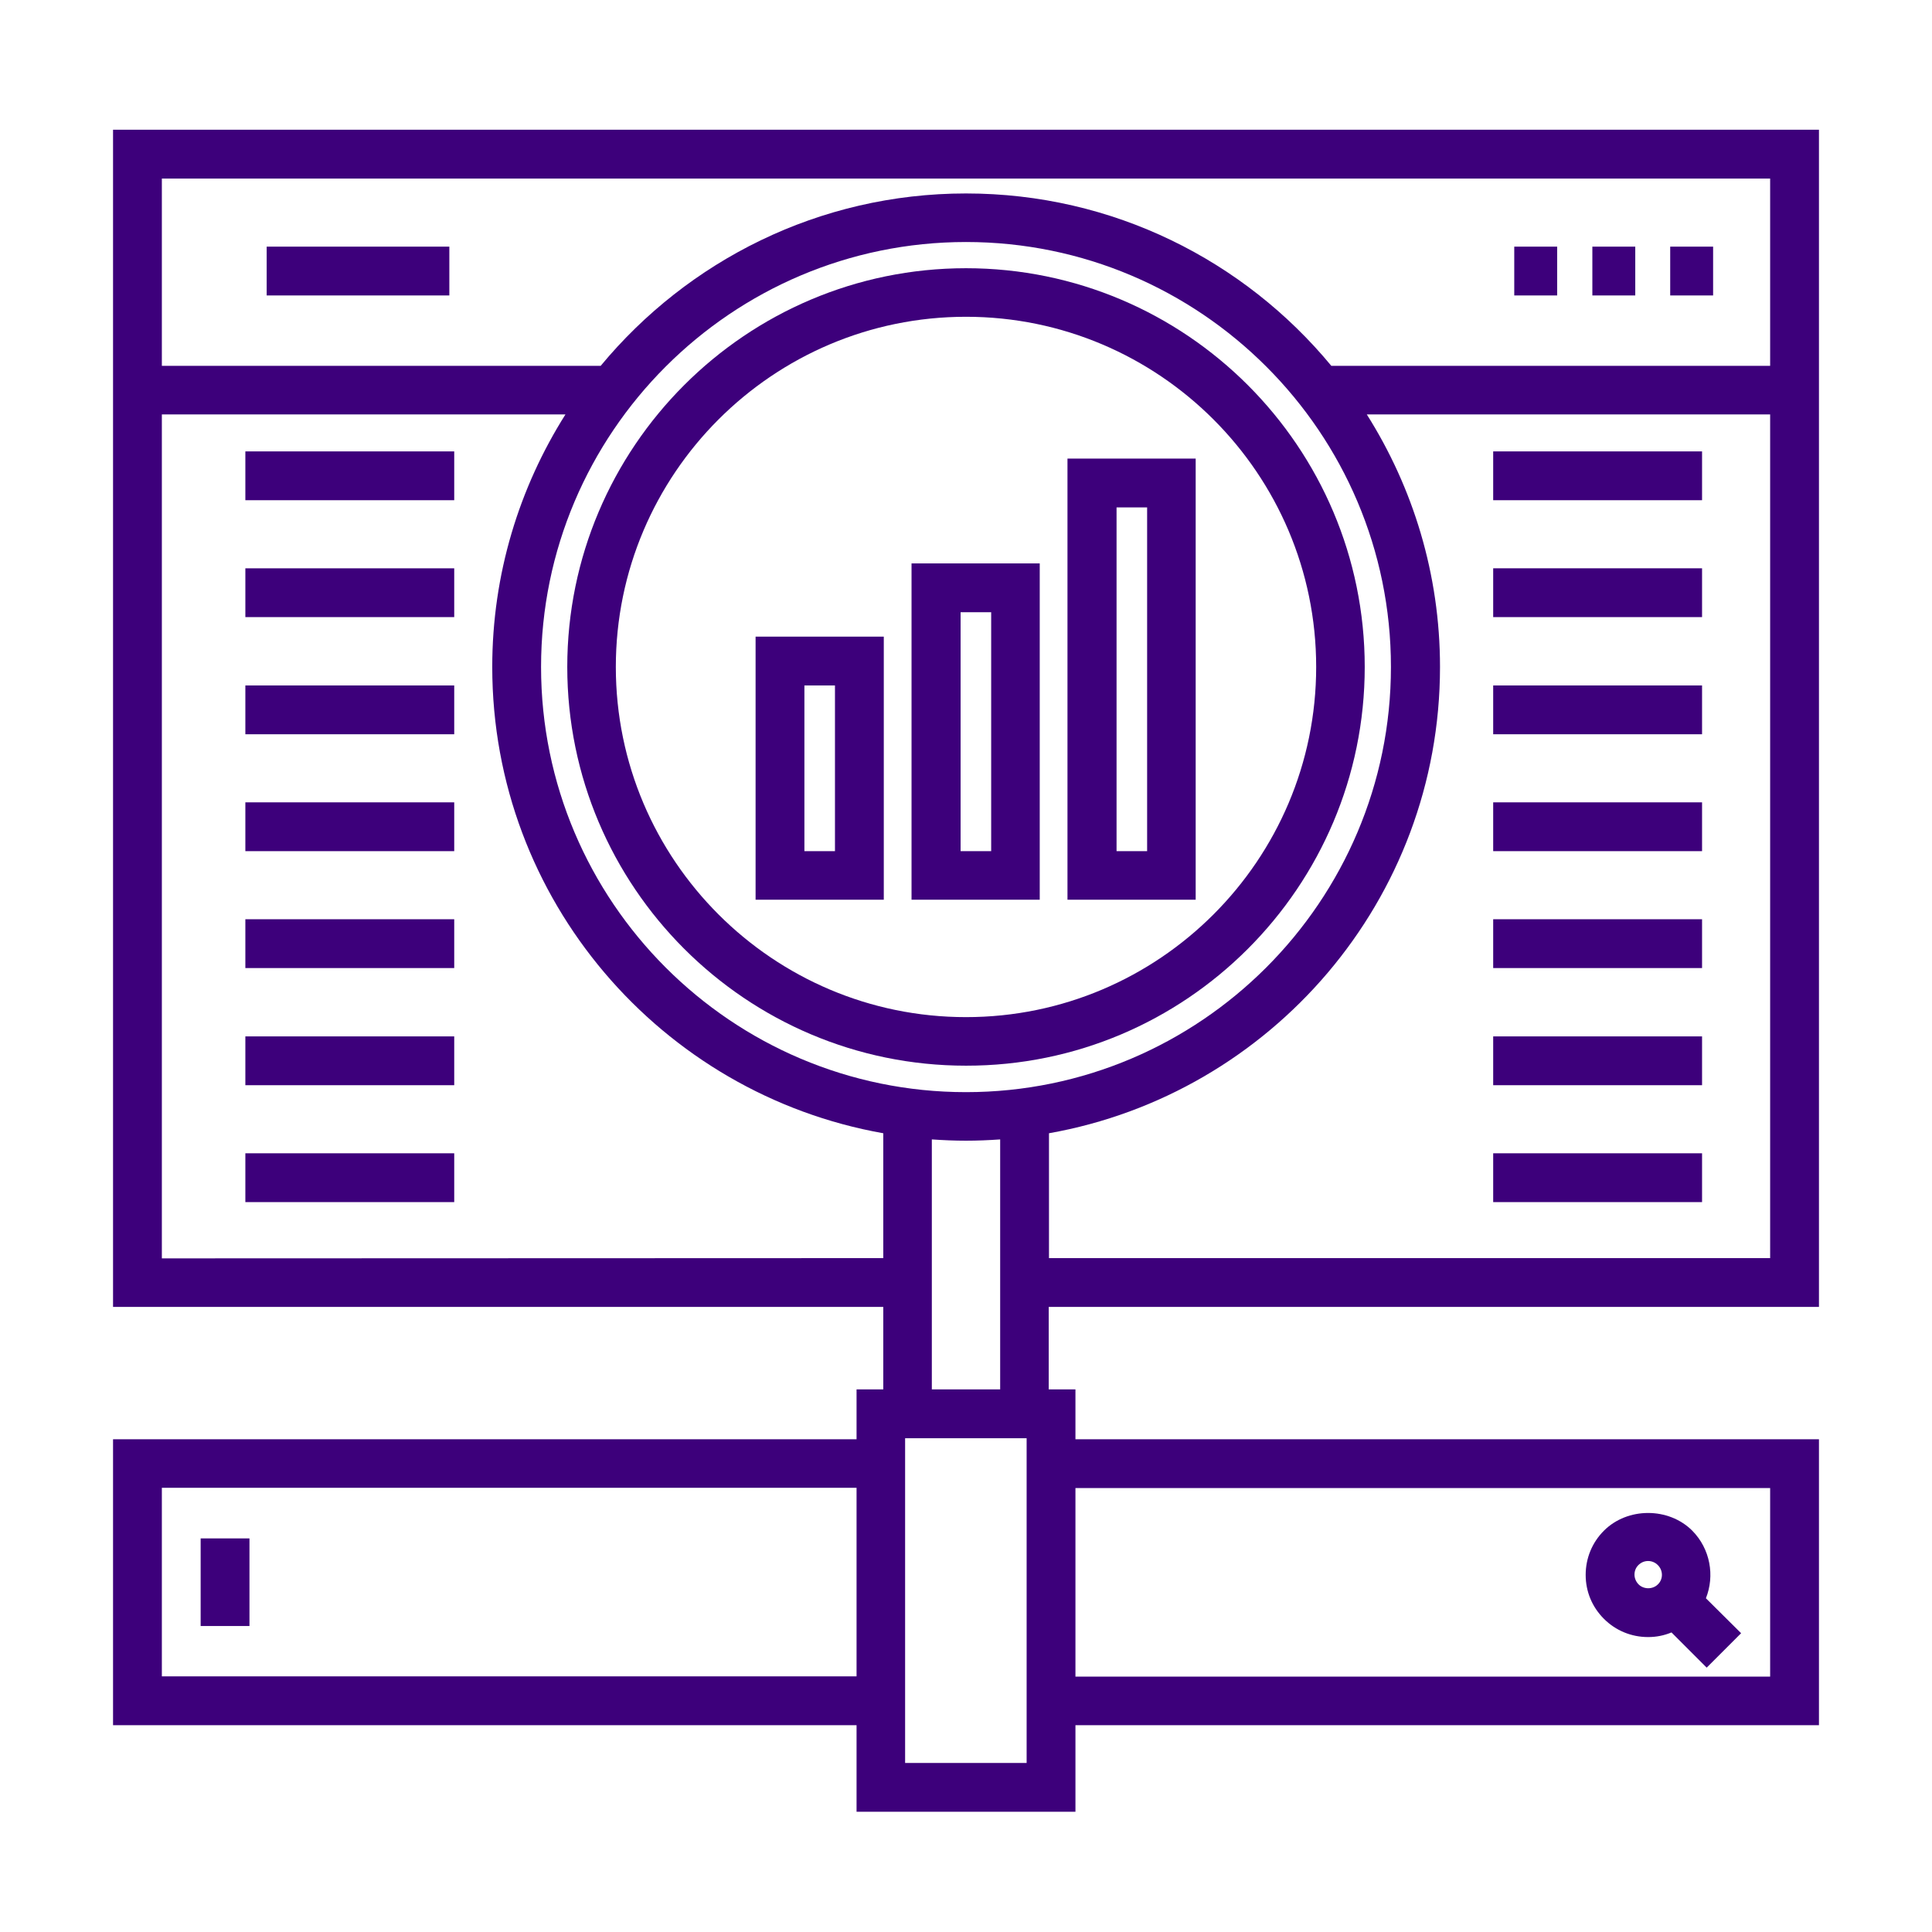
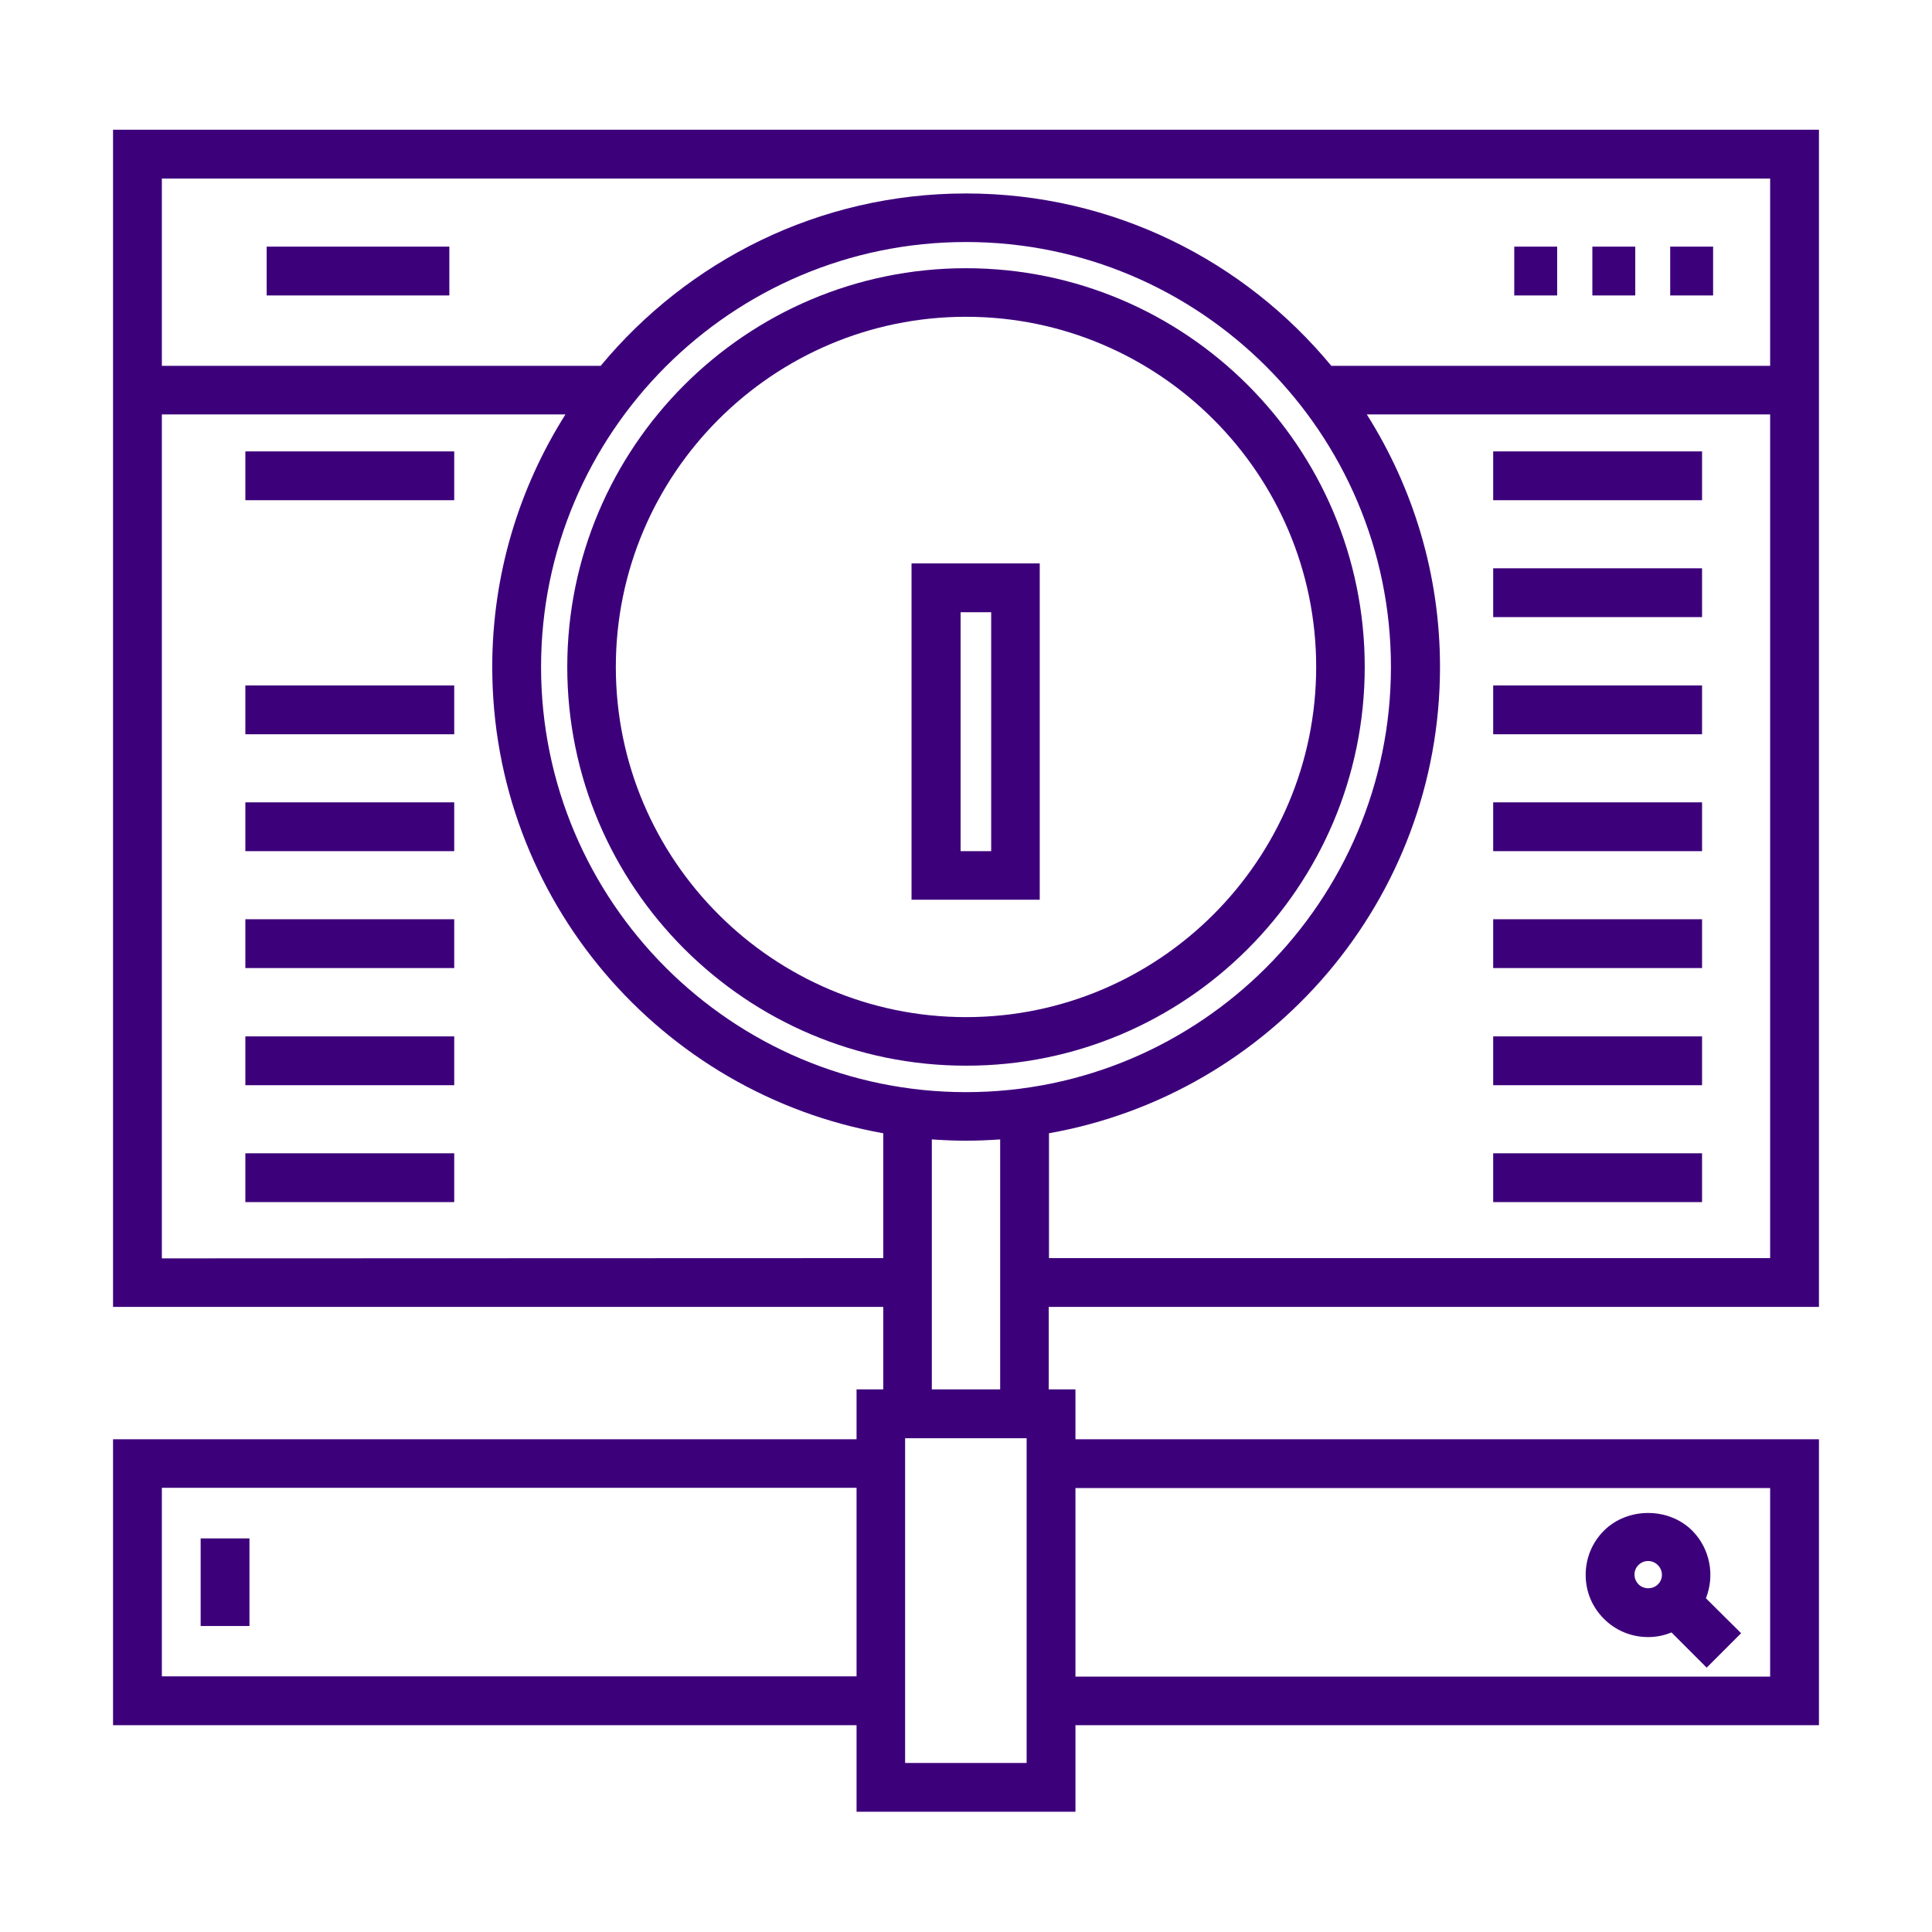
<svg xmlns="http://www.w3.org/2000/svg" version="1.1" id="Layer_1" x="0px" y="0px" viewBox="0 0 752 752" style="enable-background:new 0 0 752 752;" xml:space="preserve">
  <style type="text/css">
	.st0{fill:#3D007B;}
</style>
  <g>
    <path class="st0" d="M531.2,259.6c0-85.6-69.6-155.2-155.2-155.2S220.8,174,220.8,259.6c0,85.6,69.6,155.2,155.2,155.2   C461.6,414.9,531.2,345.2,531.2,259.6z M239.7,259.6c0-75.1,61.1-136.3,136.3-136.3c75.1,0,136.3,61.1,136.3,136.3   c0,75.1-61.1,136.3-136.3,136.3C300.9,395.9,239.7,334.8,239.7,259.6z" />
-     <path class="st0" d="M294.1,350.2H344V247.8h-49.9V350.2z M313.1,266.8h11.9v64.5h-11.9V266.8z" />
    <path class="st0" d="M404.7,219.3h-49.9v130.9h49.9V219.3z M385.8,331.3h-11.9v-93h11.9V331.3z" />
-     <path class="st0" d="M465.4,178.5h-49.9v171.7h49.9V178.5z M446.5,331.3h-11.9V197.5h11.9V331.3z" />
    <path class="st0" d="M708,508.7V50.5H44v458.2h299.8v32.1h-10.4v19.4H44v111.3h289.4v33.7h85.2v-33.7l289.4,0V560.2H418.6v-19.4   h-10.4v-32.1L708,508.7z M408.3,489.7v-48.6c86.4-15.3,152.2-90.8,152.2-181.5c0-36.1-10.5-69.8-28.5-98.3H689v328.4L408.3,489.7   L408.3,489.7z M210.6,259.6c0-91.2,74.2-165.4,165.4-165.4s165.4,74.2,165.4,165.4S467.2,425.1,376,425.1S210.6,350.9,210.6,259.6z    M689,69.5v72.9H518.2c-33.9-41-85-67.1-142.2-67.1s-108.3,26.2-142.2,67.1H63V69.5H689z M63,489.8V161.3h157.1   c-18,28.5-28.5,62.2-28.5,98.3c0,90.7,65.8,166.2,152.2,181.5v48.6L63,489.8z M63,652.5v-73.4h270.4v73.4H63z M399.6,686.2h-47.3   V559.8h47.3V686.2z M689,579.2v73.4l-270.4,0v-73.4L689,579.2z M362.7,540.8v-97.3c4.4,0.3,8.8,0.5,13.3,0.5s8.9-0.2,13.3-0.5v97.3   L362.7,540.8z" />
    <path class="st0" d="M103.8,96h71.1v19h-71.1V96z" />
    <path class="st0" d="M589.4,96h16.7v19h-16.7L589.4,96z" />
    <path class="st0" d="M619.8,96h16.7v19h-16.7V96z" />
    <path class="st0" d="M650.1,96h16.7v19h-16.7V96z" />
    <path class="st0" d="M78.1,598.8h19v34.1h-19V598.8z" />
    <path class="st0" d="M624.3,630.1c4.6,4.6,10.7,7.1,17.2,7.1c3.2,0,6.2-0.6,9.1-1.8l13.7,13.7l13.4-13.4L664,622.1   c3.5-8.8,1.7-19.2-5.3-26.3c-9.2-9.2-25.2-9.2-34.4,0c-4.6,4.6-7.1,10.7-7.1,17.2C617.2,619.5,619.7,625.5,624.3,630.1L624.3,630.1   z M637.7,609.2c1-1,2.3-1.6,3.8-1.6s2.8,0.6,3.8,1.6c2.1,2.1,2.1,5.5,0,7.5c-2,2-5.5,2-7.5,0c-1-1-1.6-2.4-1.6-3.8   C636.2,611.5,636.7,610.2,637.7,609.2L637.7,609.2z" />
    <path class="st0" d="M581.2,175.7h81.3v19h-81.3L581.2,175.7z" />
    <path class="st0" d="M581.2,221.2h81.3v19h-81.3L581.2,221.2z" />
    <path class="st0" d="M581.2,266.8h81.3v19h-81.3L581.2,266.8z" />
    <path class="st0" d="M581.2,312.3h81.3v19h-81.3L581.2,312.3z" />
    <path class="st0" d="M581.2,357.8h81.3v19h-81.3L581.2,357.8z" />
    <path class="st0" d="M581.2,403.4h81.3v19h-81.3L581.2,403.4z" />
    <path class="st0" d="M581.2,448.9h81.3v19h-81.3L581.2,448.9z" />
    <path class="st0" d="M95.5,175.7h81.3v19H95.5V175.7z" />
-     <path class="st0" d="M95.5,221.2h81.3v19H95.5V221.2z" />
    <path class="st0" d="M95.5,266.8h81.3v19H95.5V266.8z" />
    <path class="st0" d="M95.5,312.3h81.3v19H95.5V312.3z" />
    <path class="st0" d="M95.5,357.8h81.3v19H95.5V357.8z" />
    <path class="st0" d="M95.5,403.4h81.3v19H95.5V403.4z" />
    <path class="st0" d="M95.5,448.9h81.3v19H95.5V448.9z" />
  </g>
</svg>